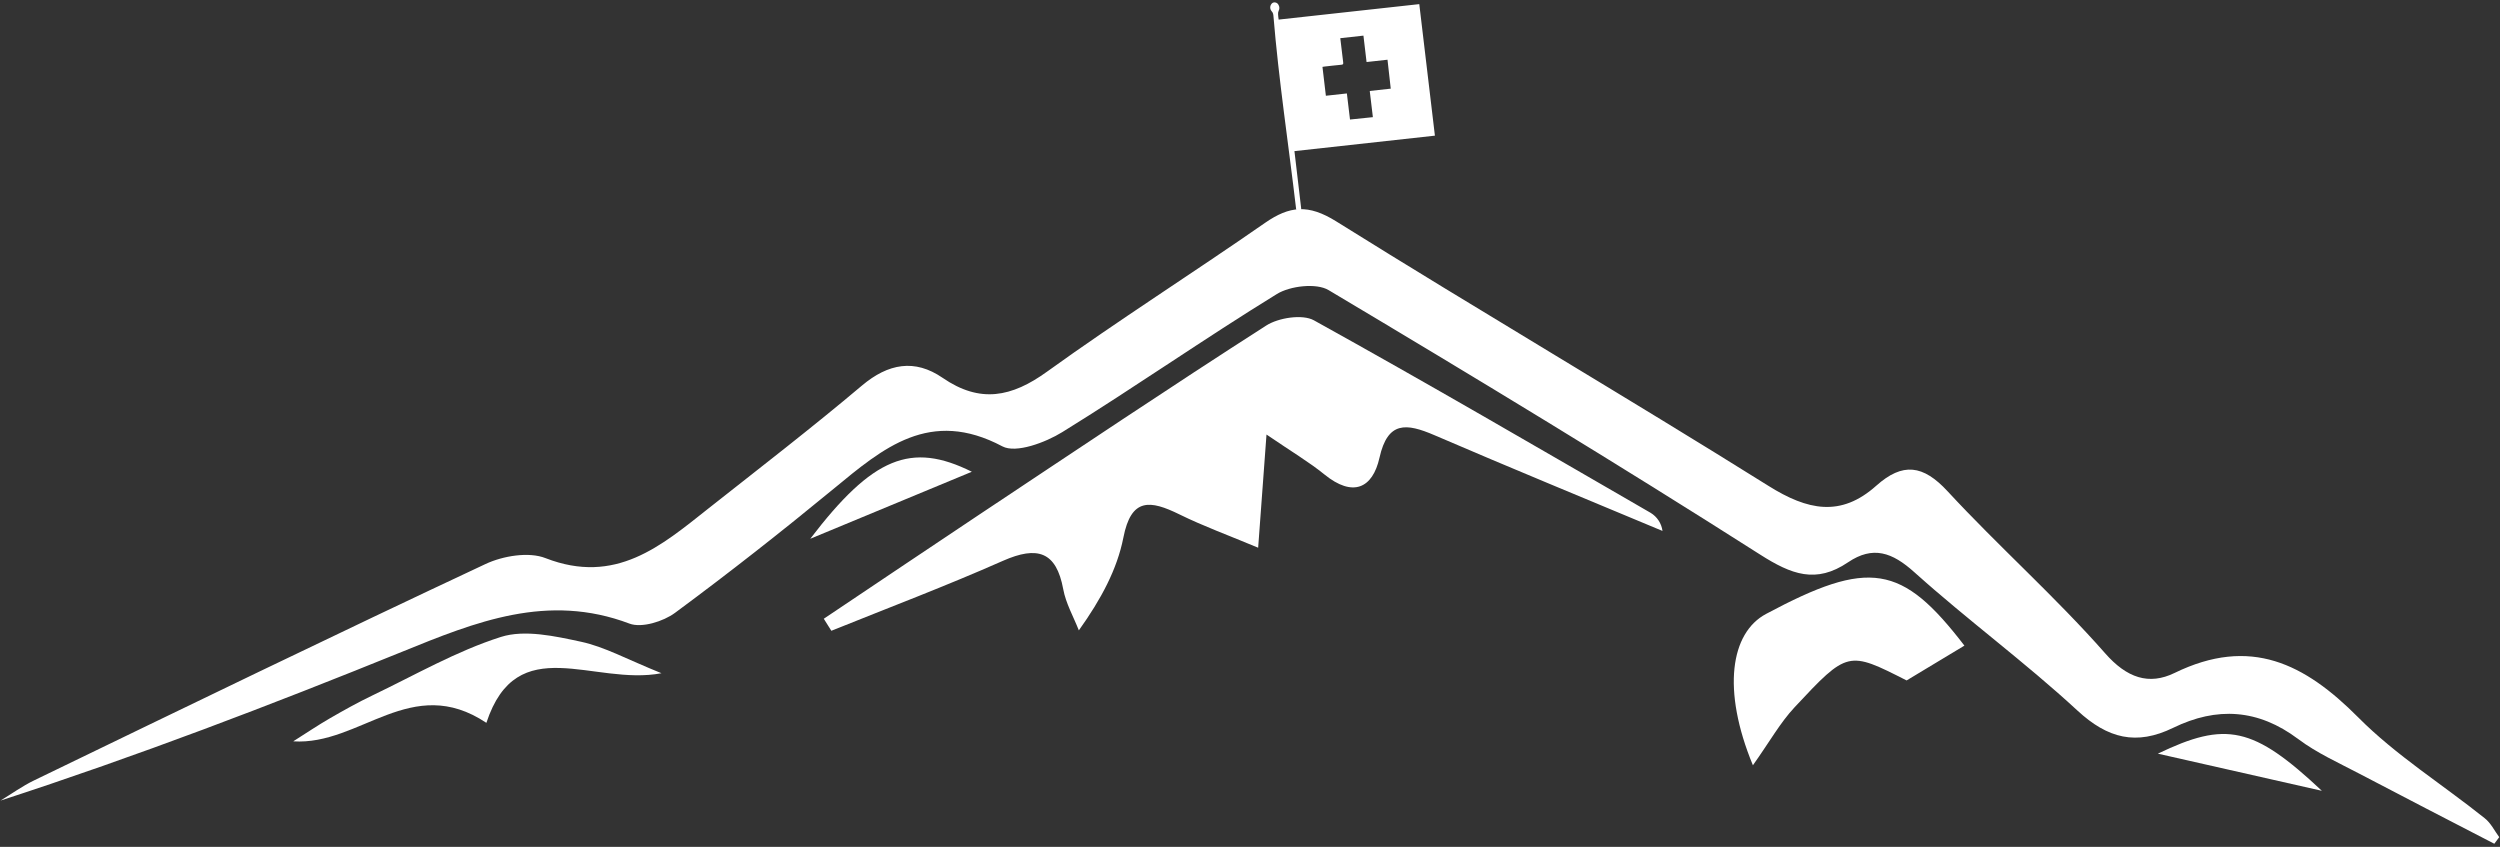
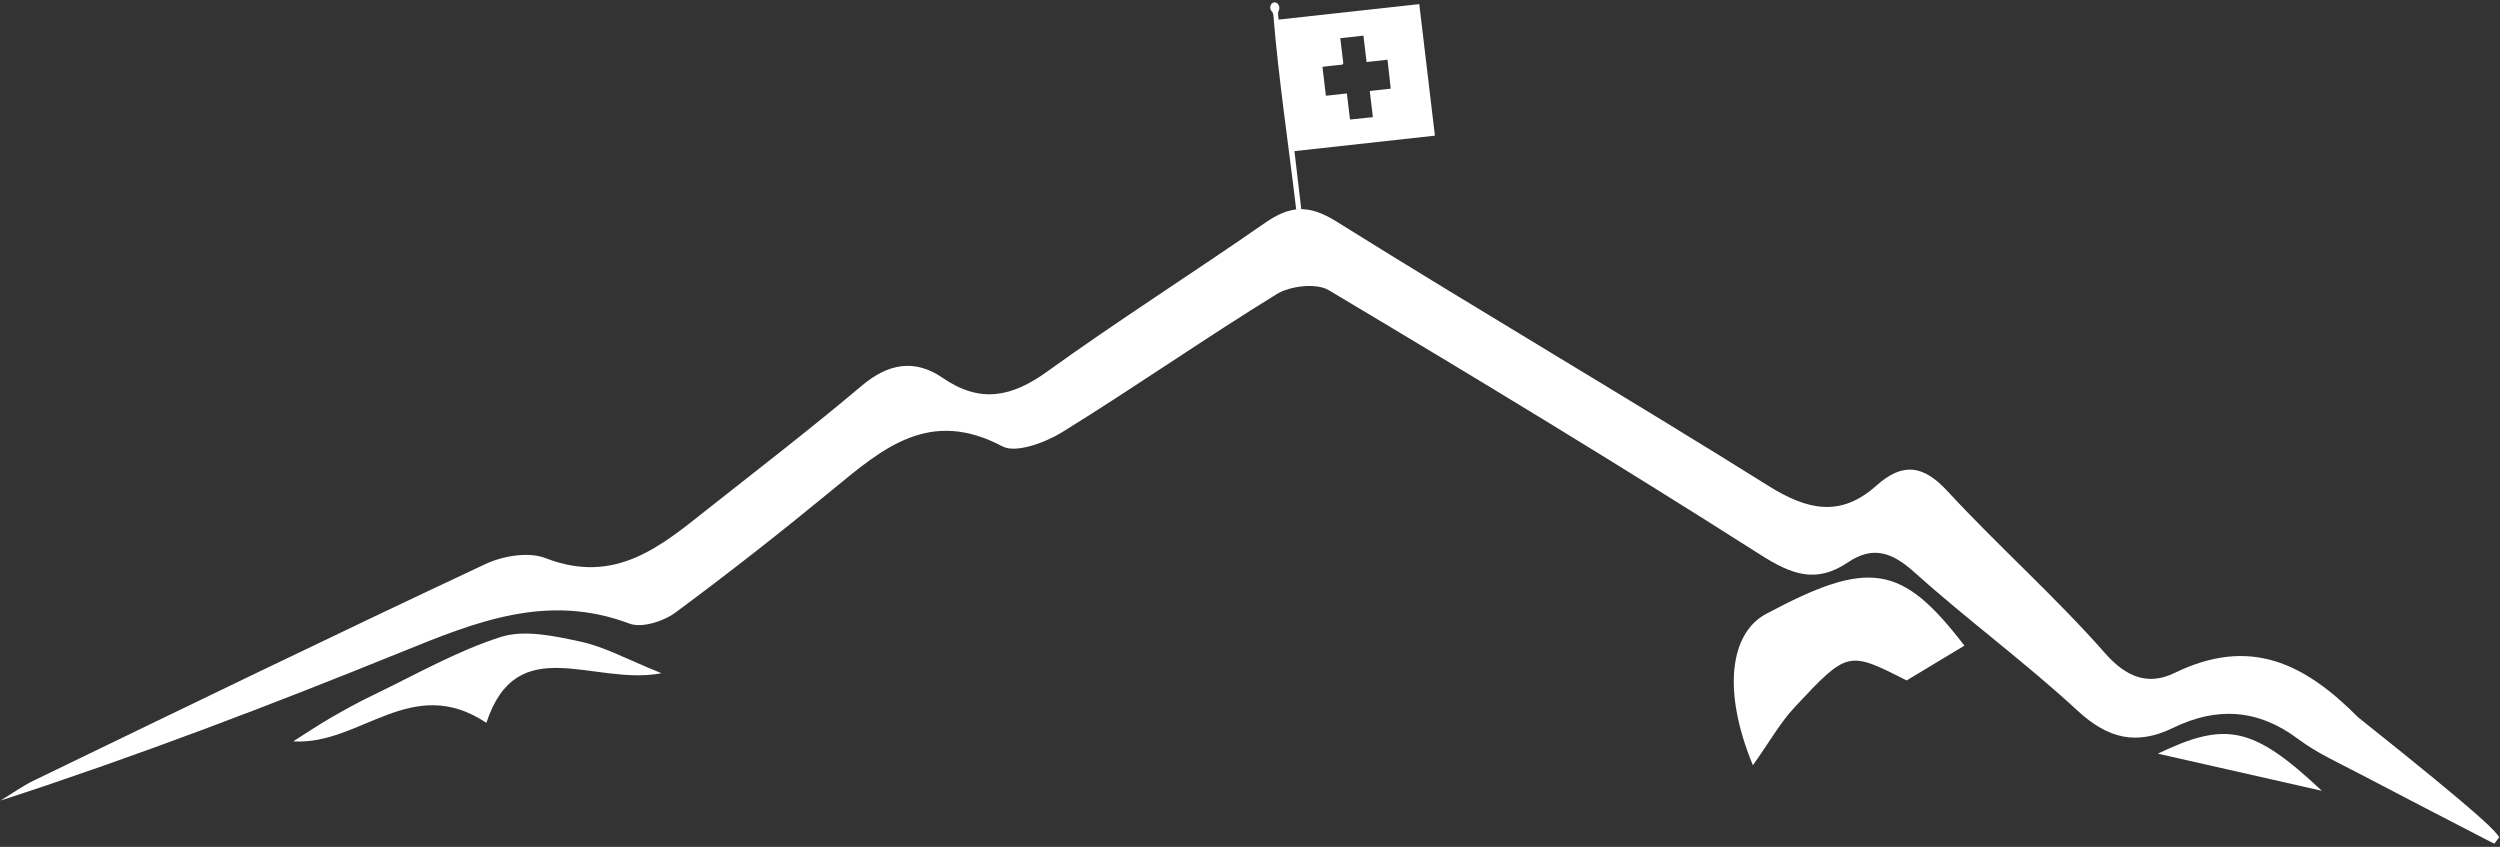
<svg xmlns="http://www.w3.org/2000/svg" width="800px" height="271px" viewBox="0 0 800 271" version="1.1">
  <rect x="0" y="0" width="800" height="271" fill="#333333" stroke="none" />
  <title>Artboard</title>
  <desc>Created with Sketch.</desc>
  <g id="Artboard" stroke="none" stroke-width="1" fill="none" fill-rule="evenodd">
    <g id="Group" fill="#FFFFFF" fill-rule="nonzero">
-       <path d="M798.18,270 C783.8,262.55 769.38,255.15 755.05,247.61 C748.38,244.1 741.35,240.95 735.4,236.48 C722.61,226.88 709.4,226.08 695.4,232.91 C683.62,238.64 674.49,236.35 664.78,227.38 C648.06,211.93 629.52,198.33 612.57,183.09 C605.51,176.74 599.34,174.55 591.37,179.94 C581.13,186.86 573.28,183.86 563.25,177.47 C517.74,148.47 471.54,120.47 425.14,92.83 C421.24,90.5 412.84,91.48 408.61,94.08 C385.42,108.35 363.1,123.95 339.94,138.27 C334.52,141.62 325.1,145.14 320.77,142.84 C297.57,130.52 282.59,143.37 266.77,156.41 C250.19,170.05 233.28,183.35 215.99,196.12 C212.26,198.87 205.34,201.03 201.45,199.56 C175.25,189.65 152.25,198.97 128.69,208.56 C86.54,225.65 44.03,241.91 0.15,256.19 C3.73,254.02 7.15,251.54 10.92,249.72 C59,226.46 107,203.16 155.38,180.48 C160.92,177.88 169.23,176.48 174.59,178.61 C196.98,187.3 211.59,174.67 226.66,162.74 C243.13,149.74 259.78,136.91 275.8,123.4 C284.25,116.27 292.72,114.79 301.61,120.89 C313.61,129.15 323.72,127.13 335.11,118.89 C357.9,102.47 381.7,87.39 404.78,71.34 C412.69,65.84 418.69,65.28 427.59,70.84 C473.44,99.48 520.13,126.84 565.96,155.51 C578.41,163.3 589.03,165.58 600.39,155.44 C608.86,147.88 615.39,148.73 623.23,157.21 C639.58,174.89 657.76,191 673.6,209 C680.6,217 687.69,219.32 695.85,215.35 C720.12,203.51 737.51,212.35 754.62,229.55 C766.62,241.65 781.62,251.04 795.07,261.8 C797.07,263.36 798.21,265.8 799.75,267.89 L798.18,270 Z" id="Path" />
-       <path d="M263.61,198 C280.2,186.89 296.75,175.73 313.37,164.67 C343.89,144.39 374.31,123.96 405.18,104.18 C409.09,101.67 416.78,100.47 420.45,102.5 C456.65,122.55 492.37,143.4 528.19,164.1 C530.276,165.353 531.678,167.488 532,169.9 C507.65,159.71 483.22,149.68 459,139.25 C450,135.39 444.07,134.72 441.44,146.45 C439.24,156.29 432.92,159.22 423.82,151.83 C418.89,147.83 413.33,144.55 405.28,139.05 L402.61,175.27 C393.2,171.33 385.12,168.39 377.47,164.63 C368.03,159.99 361.97,159.18 359.47,172.08 C357.47,182.16 352.41,191.67 345.23,201.72 C343.51,197.33 341.06,193.07 340.23,188.52 C338.01,176.52 332.01,174.58 320.95,179.46 C302.88,187.46 284.36,194.46 266.03,201.85 L263.61,198 Z" id="Path" />
+       <path d="M798.18,270 C783.8,262.55 769.38,255.15 755.05,247.61 C748.38,244.1 741.35,240.95 735.4,236.48 C722.61,226.88 709.4,226.08 695.4,232.91 C683.62,238.64 674.49,236.35 664.78,227.38 C648.06,211.93 629.52,198.33 612.57,183.09 C605.51,176.74 599.34,174.55 591.37,179.94 C581.13,186.86 573.28,183.86 563.25,177.47 C517.74,148.47 471.54,120.47 425.14,92.83 C421.24,90.5 412.84,91.48 408.61,94.08 C385.42,108.35 363.1,123.95 339.94,138.27 C334.52,141.62 325.1,145.14 320.77,142.84 C297.57,130.52 282.59,143.37 266.77,156.41 C250.19,170.05 233.28,183.35 215.99,196.12 C212.26,198.87 205.34,201.03 201.45,199.56 C175.25,189.65 152.25,198.97 128.69,208.56 C86.54,225.65 44.03,241.91 0.15,256.19 C3.73,254.02 7.15,251.54 10.92,249.72 C59,226.46 107,203.16 155.38,180.48 C160.92,177.88 169.23,176.48 174.59,178.61 C196.98,187.3 211.59,174.67 226.66,162.74 C243.13,149.74 259.78,136.91 275.8,123.4 C284.25,116.27 292.72,114.79 301.61,120.89 C313.61,129.15 323.72,127.13 335.11,118.89 C357.9,102.47 381.7,87.39 404.78,71.34 C412.69,65.84 418.69,65.28 427.59,70.84 C473.44,99.48 520.13,126.84 565.96,155.51 C578.41,163.3 589.03,165.58 600.39,155.44 C608.86,147.88 615.39,148.73 623.23,157.21 C639.58,174.89 657.76,191 673.6,209 C680.6,217 687.69,219.32 695.85,215.35 C720.12,203.51 737.51,212.35 754.62,229.55 C797.07,263.36 798.21,265.8 799.75,267.89 L798.18,270 Z" id="Path" />
      <path d="M628.61,206.6 L610.12,217.74 C591.42,208.26 591.26,208.12 574.24,226.36 C569.65,231.28 566.31,237.3 560.93,244.89 C550.93,220.7 553.79,202.52 565.13,196.46 C598.16,178.81 608.59,180.51 628.61,206.6 Z" id="Path" />
      <path d="M155.64,231.31 C131.64,215.31 115.23,238.62 93.83,237.23 C98.03,234.57 101.69,232.1 105.51,229.89 C109.98,227.31 114.51,224.77 119.15,222.55 C132.76,216.04 146,208.37 160.29,203.82 C167.9,201.4 177.58,203.56 185.94,205.36 C193.5,206.99 200.52,210.94 211.67,215.43 C189.84,219.6 165.45,201.5 155.64,231.31 Z" id="Path" />
-       <path d="M259.28,172.41 C279.28,146.24 291.54,141.28 310.99,150.96 L259.28,172.41 Z" id="Path" />
      <path d="M690.51,241.17 C712.31,230.7 721,232.4 743,253.06 L690.51,241.17 Z" id="Path" />
      <path d="M414.76,66.9 C412.34,46.23 409.18,25.63 407.48,4.9 C407.459,4.582 407.37,4.272 407.22,3.99 C407.135,3.837 407.031,3.696 406.91,3.57 C406.377,2.948 406.328,2.046 406.79,1.37 C407.032,0.946 407.506,0.71 407.99,0.77 C408.519,0.822 408.974,1.166 409.17,1.66 C409.478,2.217 409.478,2.893 409.17,3.45 C409.02,3.789 408.955,4.16 408.98,4.53 C408.98,5.09 409.1,5.65 409.17,6.27 L454.17,1.32 L459.17,43.41 L414.22,48.36 L416.36,66.54 C417,72.85 414.8,67.23 414.76,66.9 Z M439.32,37.49 L438.32,29.11 L445.04,28.37 L444,19.11 L437.3,19.85 L436.3,11.4 L428.89,12.22 L428.98,12.95 C429.26,15.3 429.52,17.65 429.82,19.95 C429.88,20.45 429.82,20.67 429.24,20.72 C427.43,20.88 425.62,21.1 423.81,21.3 C423.61,21.3 423.41,21.36 423.19,21.4 L424.28,30.64 L431,29.9 L432,38.25 L439.32,37.49 Z" id="Shape" />
    </g>
  </g>
</svg>